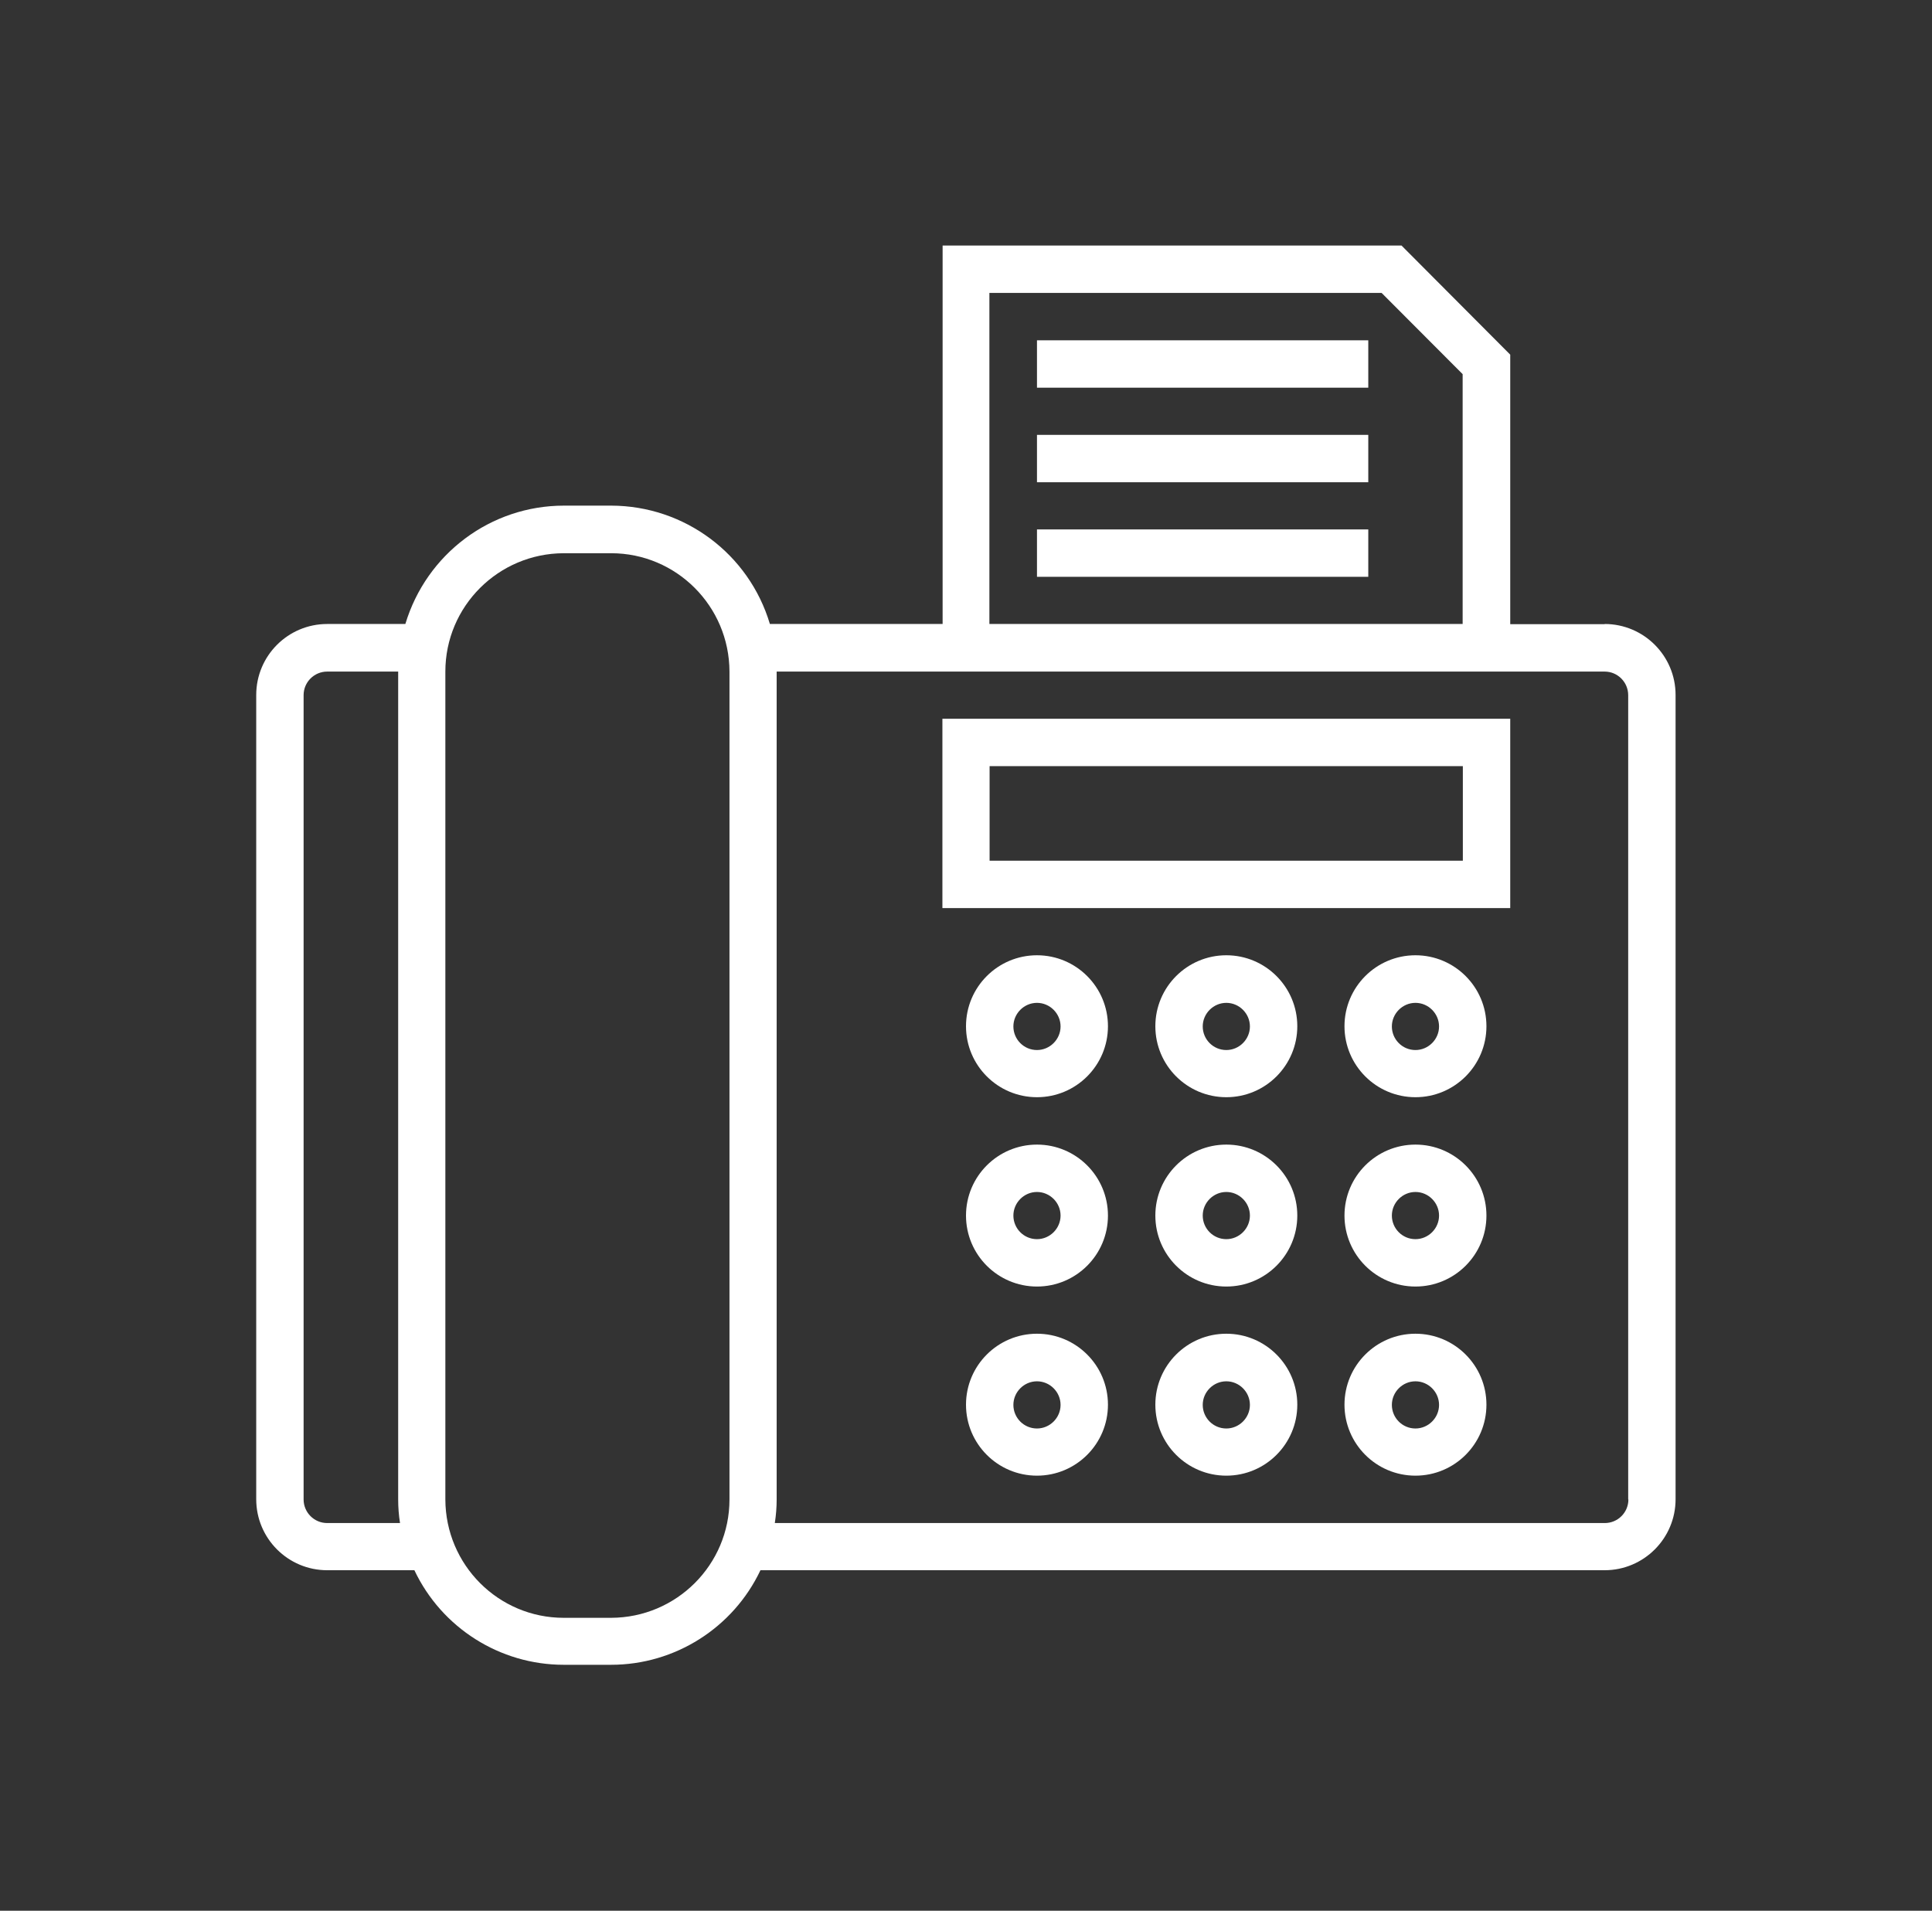
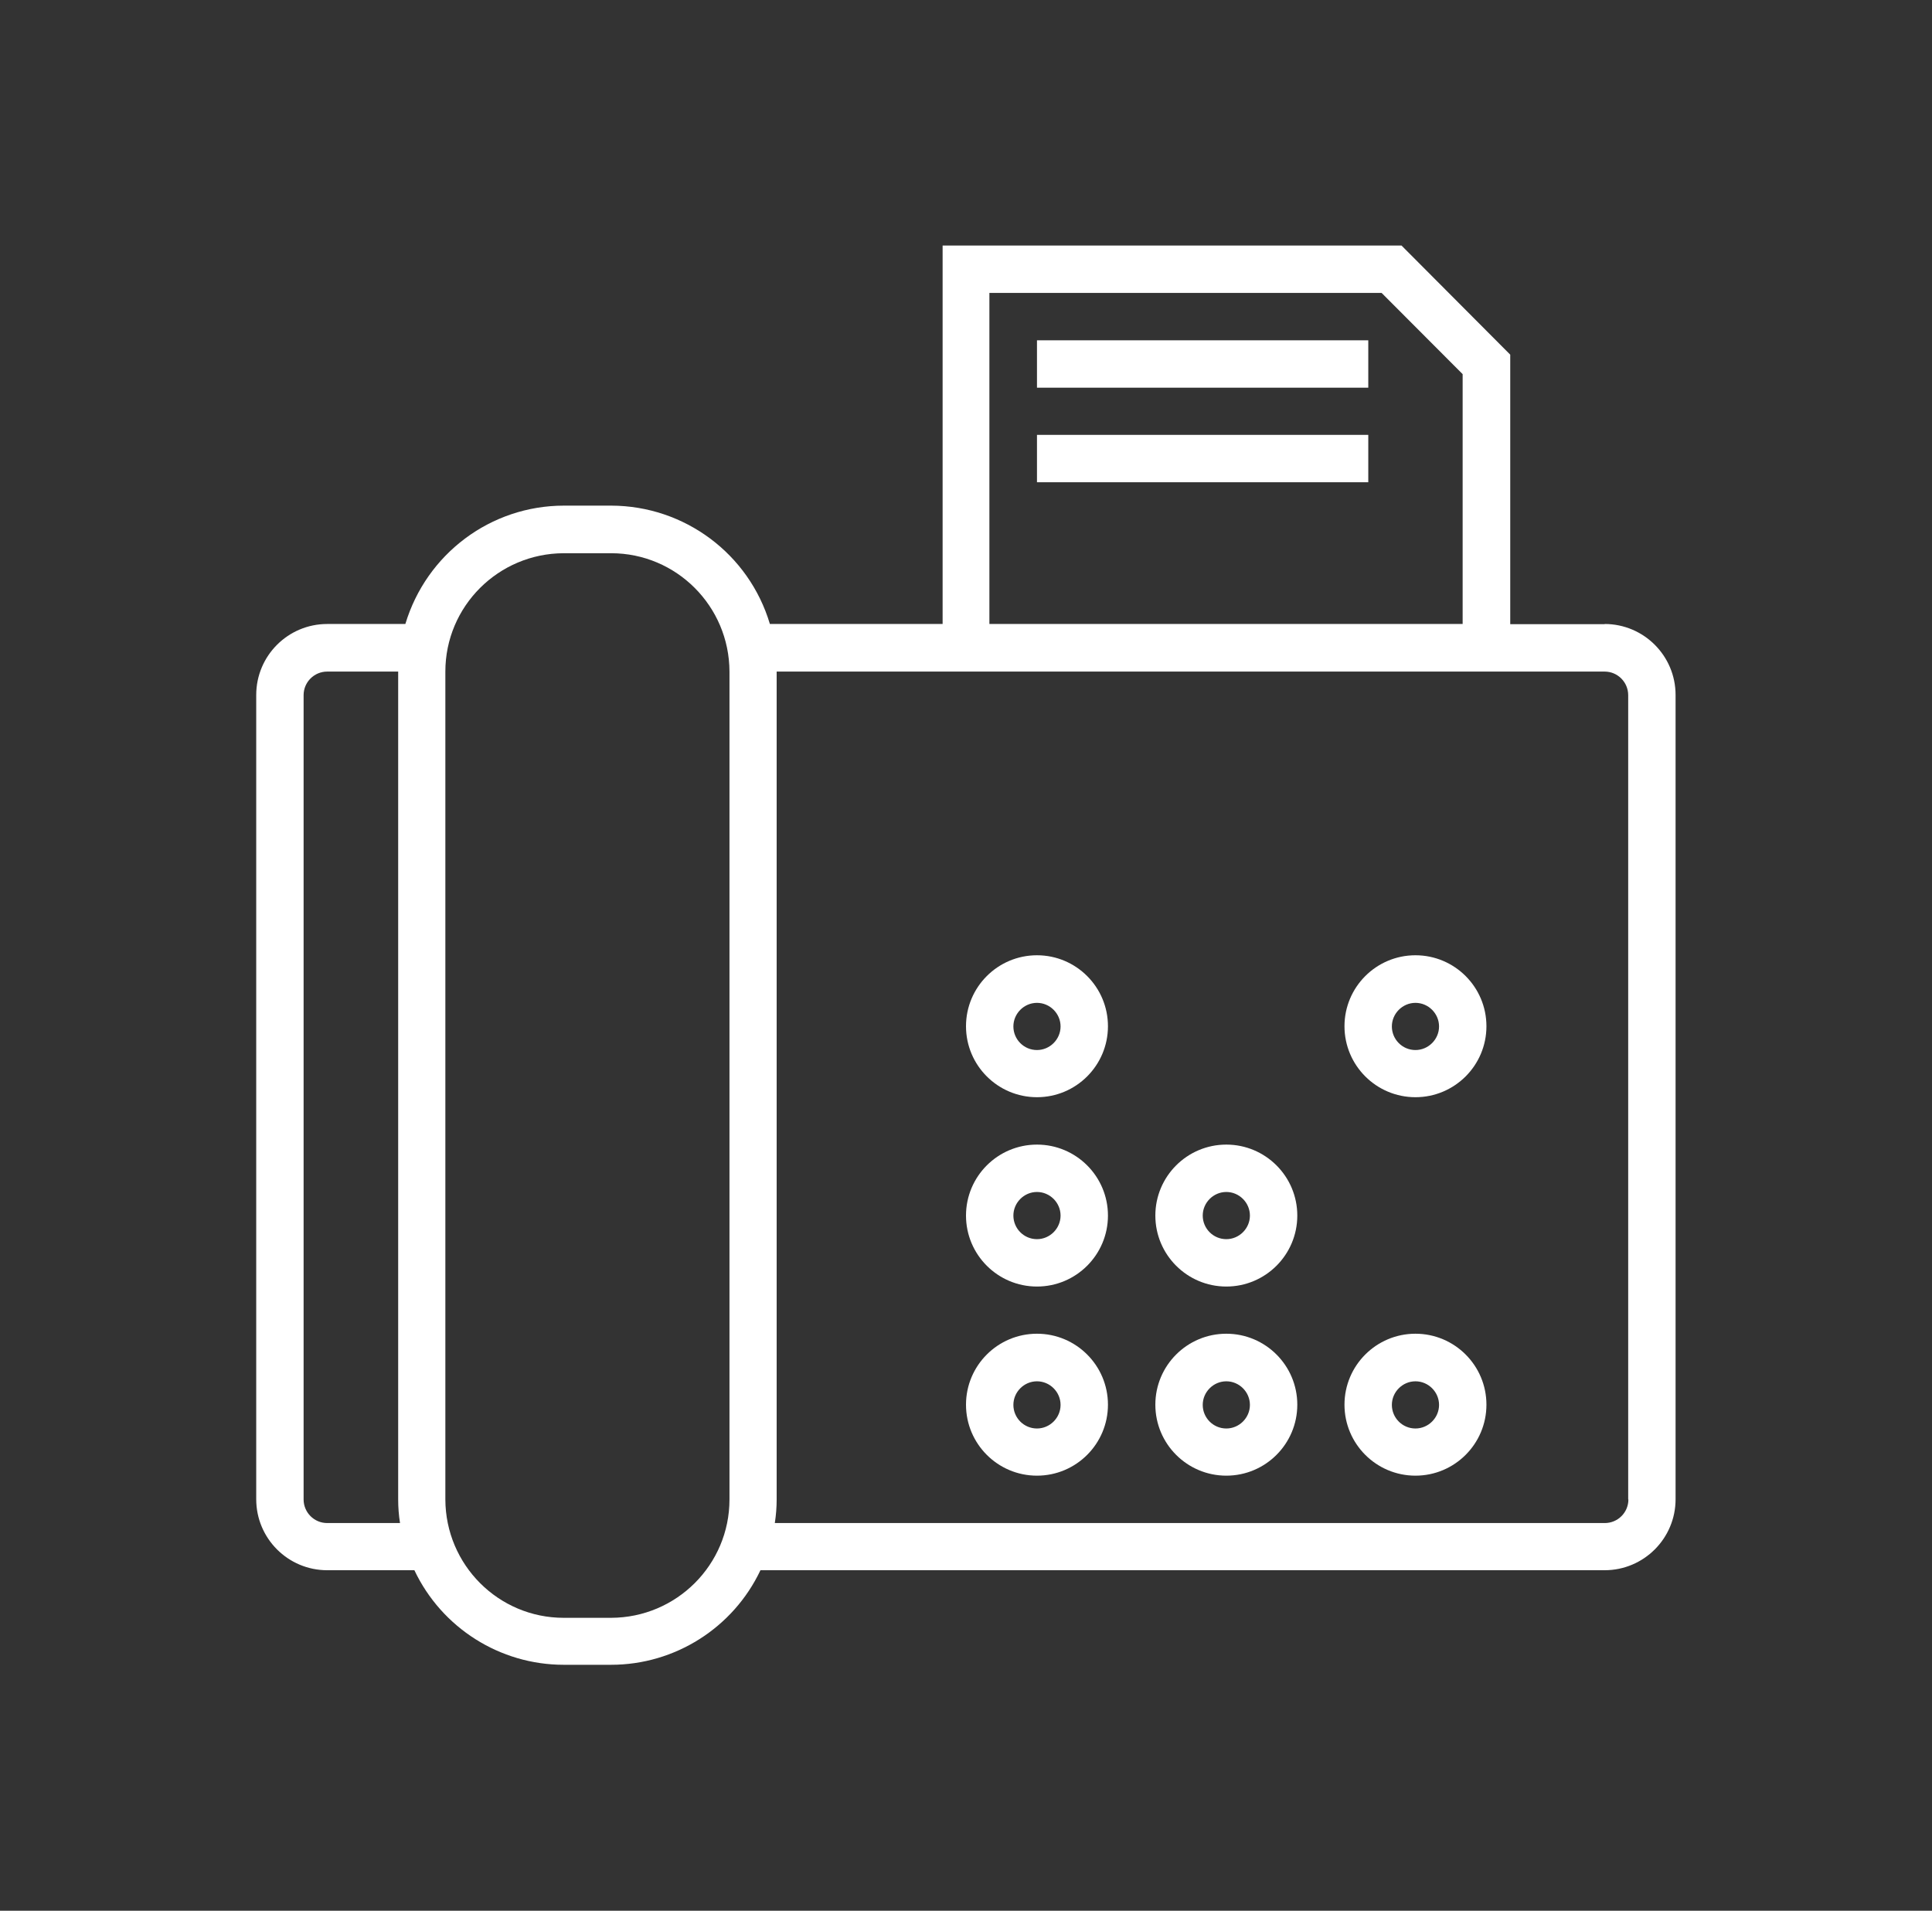
<svg xmlns="http://www.w3.org/2000/svg" id="Layer_1" data-name="Layer 1" version="1.1" viewBox="0 0 94.18 93.15">
  <rect x="0" y="0" width="94.18" height="93.15" fill="#333333" stroke="none" />
  <defs>
    <style>
      .cls-1 {
        fill: #fff;
        stroke-width: 0px;
      }
    </style>
  </defs>
  <path class="cls-1" d="M50.55,46.57c-1.91,0-3.46,1.55-3.46,3.46s1.55,3.46,3.46,3.46,3.46-1.55,3.46-3.46-1.55-3.46-3.46-3.46ZM50.55,51.19c-.64,0-1.15-.52-1.15-1.15s.52-1.15,1.15-1.15,1.15.52,1.15,1.15-.52,1.15-1.15,1.15Z" />
-   <path class="cls-1" d="M59.78,46.57c-1.91,0-3.46,1.55-3.46,3.46s1.55,3.46,3.46,3.46,3.46-1.55,3.46-3.46-1.55-3.46-3.46-3.46ZM59.78,51.19c-.64,0-1.15-.52-1.15-1.15s.52-1.15,1.15-1.15,1.15.52,1.15,1.15-.52,1.15-1.15,1.15Z" />
  <path class="cls-1" d="M69,46.57c-1.91,0-3.46,1.55-3.46,3.46s1.55,3.46,3.46,3.46,3.46-1.55,3.46-3.46-1.55-3.46-3.46-3.46ZM69,51.19c-.64,0-1.15-.52-1.15-1.15s.52-1.15,1.15-1.15,1.15.52,1.15,1.15-.52,1.15-1.15,1.15Z" />
  <path class="cls-1" d="M50.55,55.8c-1.91,0-3.46,1.55-3.46,3.46s1.55,3.46,3.46,3.46,3.46-1.55,3.46-3.46-1.55-3.46-3.46-3.46ZM50.55,60.41c-.64,0-1.15-.52-1.15-1.15s.52-1.15,1.15-1.15,1.15.52,1.15,1.15-.52,1.15-1.15,1.15Z" />
  <path class="cls-1" d="M59.78,55.8c-1.91,0-3.46,1.55-3.46,3.46s1.55,3.46,3.46,3.46,3.46-1.55,3.46-3.46-1.55-3.46-3.46-3.46ZM59.78,60.41c-.64,0-1.15-.52-1.15-1.15s.52-1.15,1.15-1.15,1.15.52,1.15,1.15-.52,1.15-1.15,1.15Z" />
-   <path class="cls-1" d="M69,55.8c-1.91,0-3.46,1.55-3.46,3.46s1.55,3.46,3.46,3.46,3.46-1.55,3.46-3.46-1.55-3.46-3.46-3.46ZM69,60.41c-.64,0-1.15-.52-1.15-1.15s.52-1.15,1.15-1.15,1.15.52,1.15,1.15-.52,1.15-1.15,1.15Z" />
  <path class="cls-1" d="M50.55,65.02c-1.91,0-3.46,1.55-3.46,3.46s1.55,3.46,3.46,3.46,3.46-1.55,3.46-3.46-1.55-3.46-3.46-3.46ZM50.55,69.64c-.64,0-1.15-.52-1.15-1.15s.52-1.15,1.15-1.15,1.15.52,1.15,1.15-.52,1.15-1.15,1.15Z" />
  <path class="cls-1" d="M59.78,65.02c-1.91,0-3.46,1.55-3.46,3.46s1.55,3.46,3.46,3.46,3.46-1.55,3.46-3.46-1.55-3.46-3.46-3.46ZM59.78,69.64c-.64,0-1.15-.52-1.15-1.15s.52-1.15,1.15-1.15,1.15.52,1.15,1.15-.52,1.15-1.15,1.15Z" />
-   <path class="cls-1" d="M69,65.02c-1.91,0-3.46,1.55-3.46,3.46s1.55,3.46,3.46,3.46,3.46-1.55,3.46-3.46-1.55-3.46-3.46-3.46ZM69,69.64c-.64,0-1.15-.52-1.15-1.15s.52-1.15,1.15-1.15,1.15.52,1.15,1.15-.52,1.15-1.15,1.15Z" />
+   <path class="cls-1" d="M69,65.02c-1.91,0-3.46,1.55-3.46,3.46s1.55,3.46,3.46,3.46,3.46-1.55,3.46-3.46-1.55-3.46-3.46-3.46ZM69,69.64c-.64,0-1.15-.52-1.15-1.15s.52-1.15,1.15-1.15,1.15.52,1.15,1.15-.52,1.15-1.15,1.15" />
  <path class="cls-1" d="M78.23,30.43h-4.61v-13.14l-5.3-5.32h-22.37v18.45h-8.42c-1.02-3.42-4.16-5.76-7.73-5.77h-2.31c-3.57,0-6.7,2.35-7.73,5.77h-3.81c-1.91,0-3.46,1.55-3.46,3.46v39.21c0,1.91,1.55,3.46,3.46,3.46h4.25c1.33,2.81,4.17,4.61,7.28,4.61h2.31c3.11,0,5.95-1.8,7.28-4.61h41.15c1.91,0,3.46-1.55,3.46-3.46v-39.21c0-1.91-1.55-3.46-3.46-3.46ZM15.95,74.25c-.64,0-1.15-.52-1.15-1.15v-39.21c0-.64.52-1.15,1.15-1.15h3.46v40.36c0,.39.03.77.09,1.15h-3.55ZM35.56,73.1c0,3.18-2.58,5.76-5.77,5.77h-2.31c-3.18,0-5.76-2.58-5.77-5.77v-40.36c0-3.18,2.58-5.76,5.77-5.77h2.31c3.18,0,5.76,2.58,5.77,5.77v40.36ZM48.24,14.28h19.11l3.95,3.96v12.18h-23.07V14.28ZM79.38,73.1c0,.64-.52,1.15-1.15,1.15h-40.46c.06-.38.09-.77.09-1.15v-40.36h40.36c.64,0,1.15.52,1.15,1.15v39.21Z" />
-   <path class="cls-1" d="M45.94,35.04v9.23h27.68v-9.23h-27.68ZM71.31,41.96h-23.07v-4.61h23.07v4.61Z" />
  <rect class="cls-1" x="50.55" y="16.59" width="16.15" height="2.31" />
  <rect class="cls-1" x="50.55" y="21.2" width="16.15" height="2.31" />
-   <rect class="cls-1" x="50.55" y="25.81" width="16.15" height="2.31" />
</svg>